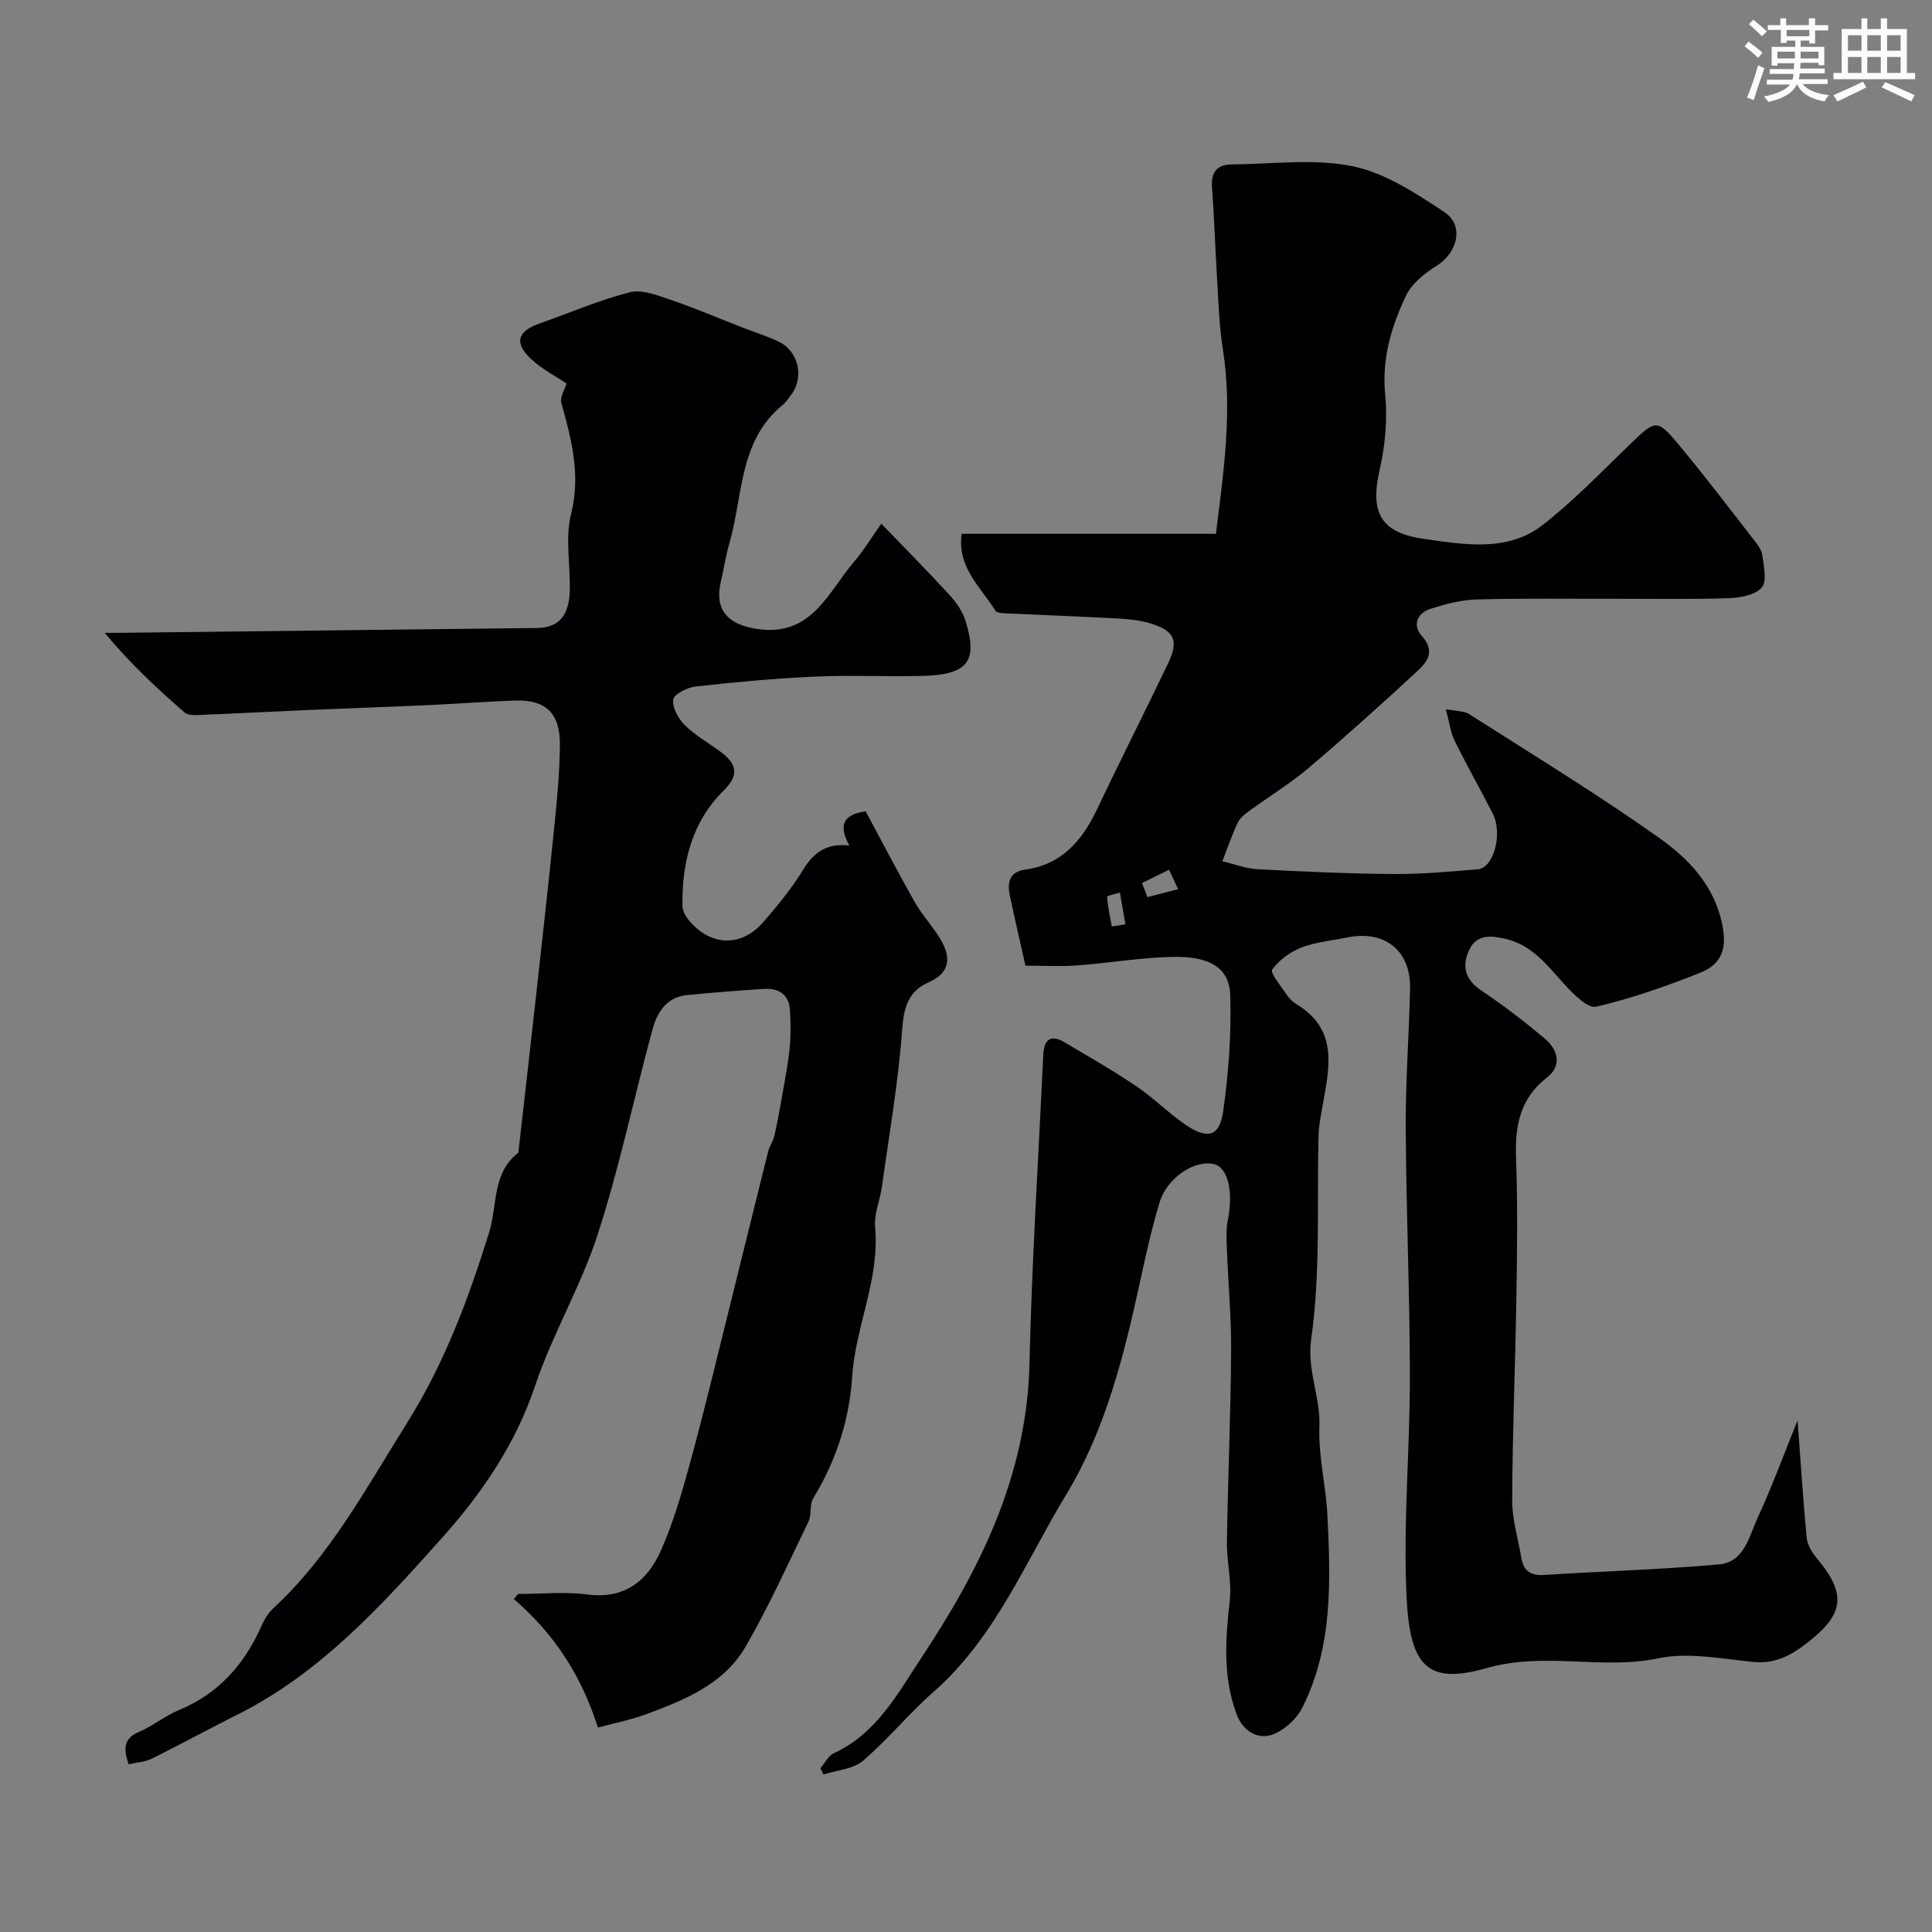
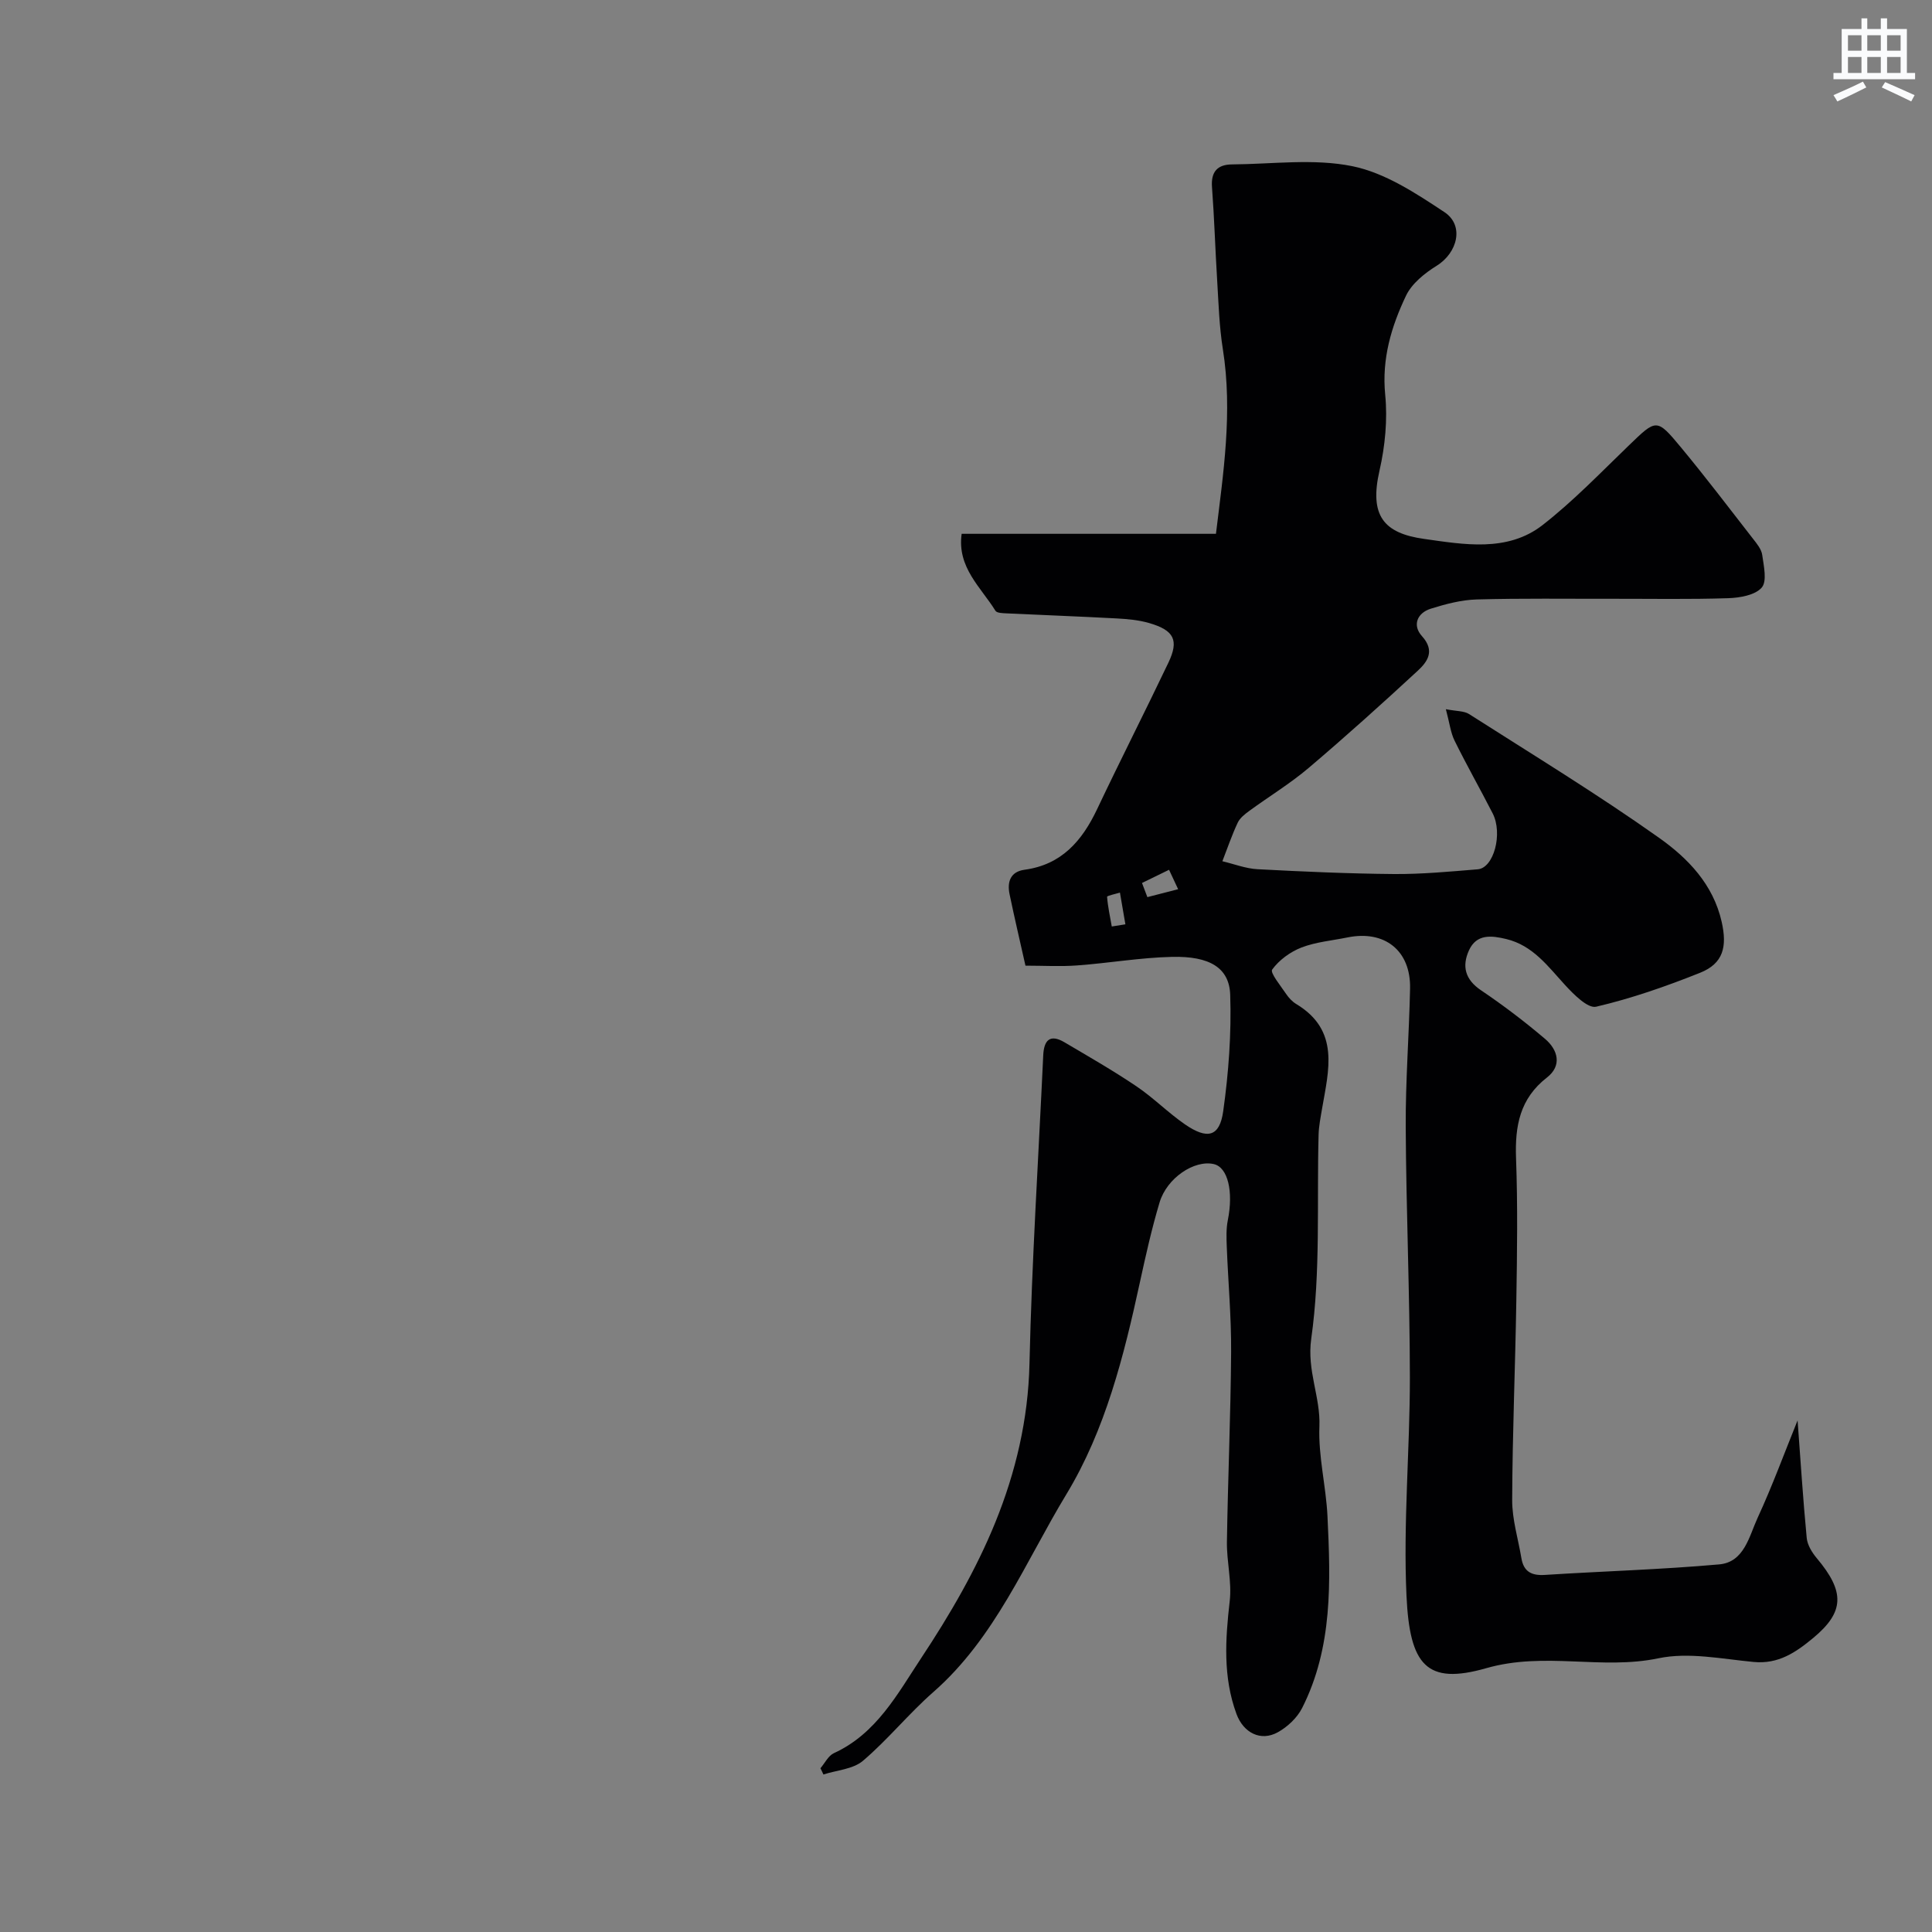
<svg xmlns="http://www.w3.org/2000/svg" enable-background="new 0 0 400 400" viewBox="0 0 400 400">
  <rect x="0" y="0" width="400" height="400" fill="#808080" stroke="none" />
-   <path d="m169.86 366.1c.92-1.07 1.63-2.6 2.79-3.13 8.82-4.03 13.19-12.31 18.09-19.71 5.89-8.89 11.37-18.29 15.36-28.14 4.18-10.32 6.78-21.24 7.04-32.73.49-21.31 1.86-42.6 2.85-63.89.14-3.09 1.36-4.5 4.39-2.71 5.02 2.96 10.08 5.86 14.91 9.12 3.52 2.37 6.55 5.47 10.05 7.88 4.65 3.2 7.17 2.57 7.91-2.71 1.12-7.96 1.72-16.09 1.45-24.12-.19-5.61-4.27-8.03-12.05-7.85-6.55.15-13.06 1.29-19.61 1.77-3.46.26-6.96.05-10.73.05-1.12-5.01-2.27-9.89-3.29-14.79-.53-2.56.17-4.67 3.11-5.07 7.65-1.04 11.89-5.96 15-12.51 4.82-10.17 9.93-20.2 14.77-30.35 2.22-4.66 1.21-6.7-3.96-8.21-2.16-.63-4.48-.84-6.75-.96-7.6-.41-15.2-.69-22.8-1.05-.79-.04-2-.06-2.29-.53-3.03-4.9-7.97-8.98-7-15.94h52.65c1.5-12.41 3.5-25.18 1.43-38.22-.75-4.7-.89-9.51-1.18-14.28-.4-6.43-.59-12.87-1.07-19.3-.24-3.19 1.16-4.66 4.15-4.68 8.33-.06 16.92-1.26 24.92.37 6.74 1.37 13.13 5.59 19.04 9.5 4.18 2.76 2.73 8.43-1.59 11.11-2.48 1.54-5.15 3.68-6.35 6.2-3.04 6.39-5.04 13.05-4.31 20.5.51 5.16-.02 10.63-1.18 15.72-2.14 9.34.88 12.97 9.26 14.14 8.08 1.13 17.19 2.82 24.49-2.86 6.38-4.97 12.04-10.87 17.88-16.5 5.7-5.5 5.74-5.68 10.79.41 5.12 6.18 9.98 12.57 14.9 18.9.8 1.02 1.76 2.18 1.92 3.37.32 2.28 1.04 5.45-.11 6.76-1.38 1.57-4.52 2.11-6.93 2.19-8.02.26-16.06.11-24.09.12-9.33.02-18.67-.12-27.99.14-3.18.09-6.42.95-9.49 1.91-2.87.9-3.85 3.46-1.85 5.67 2.78 3.07 1.16 5.31-.87 7.19-7.39 6.83-14.87 13.57-22.54 20.08-3.84 3.26-8.2 5.91-12.28 8.89-.93.68-1.97 1.48-2.44 2.47-1.22 2.59-2.14 5.32-3.18 7.99 2.42.57 4.83 1.52 7.27 1.65 9.43.5 18.86.92 28.3 1 5.76.04 11.54-.51 17.3-.98 3.33-.27 5.23-7.4 3.09-11.58-2.58-5.04-5.38-9.97-7.88-15.04-.83-1.68-1.04-3.66-1.81-6.53 2.23.44 3.75.34 4.79 1 13.19 8.42 26.58 16.58 39.34 25.62 5.93 4.2 11.22 9.6 12.98 17.43 1.15 5.12.35 8.6-4.49 10.53-7.01 2.8-14.19 5.31-21.51 7.02-1.72.4-4.64-2.54-6.42-4.48-3.56-3.88-6.66-8.2-12.18-9.53-3.06-.74-6.16-1.11-7.73 2.35-1.48 3.27-.81 6.03 2.5 8.26 4.6 3.1 9.04 6.48 13.27 10.07 2.66 2.26 3.54 5.53.39 7.98-5.63 4.37-6.65 10.04-6.41 16.69.36 9.82.22 19.66.06 29.49-.22 13.77-.81 27.54-.86 41.3-.02 4.01 1.24 8.03 1.91 12.05.47 2.79 2.1 3.64 4.87 3.46 12.03-.77 24.09-1.11 36.09-2.18 5.2-.47 6.19-5.84 7.96-9.67 3.02-6.54 5.5-13.33 8.26-20.14.6 8.02 1.11 16.19 1.89 24.33.14 1.46 1.09 3.01 2.07 4.18 5.87 6.97 5.76 11.15-.72 16.53-3.62 3-7.21 5.46-12.35 4.97-6.56-.62-13.45-2.07-19.7-.76-11.81 2.47-23.5-1.43-35.65 2.05-12.38 3.54-15.84-.63-16.51-14.96-.7-15.05.71-30.19.7-45.29-.02-17.27-.77-34.53-.86-51.8-.05-9.56.7-19.12.9-28.68.16-7.84-5.26-12.14-12.98-10.56-3.18.65-6.51.93-9.5 2.08-2.32.9-4.64 2.59-6.07 4.57-.47.65 1.75 3.35 2.87 5.02.55.82 1.28 1.61 2.11 2.11 9.09 5.47 6.71 13.71 5.34 21.72-.3 1.77-.66 3.56-.71 5.34-.38 14.1.44 28.36-1.52 42.23-.94 6.67 1.94 12.04 1.69 18.19s1.37 12.35 1.67 18.55c.65 13.54 1.12 27.14-5.25 39.73-1.03 2.03-3.03 3.91-5.04 5.02-3.54 1.96-7.11.11-8.55-3.79-2.82-7.66-2.31-15.45-1.4-23.38.46-4.01-.64-8.16-.58-12.25.2-13.1.78-26.2.87-39.3.05-7.26-.62-14.53-.9-21.8-.07-1.82-.14-3.7.21-5.47 1.2-5.95.03-10.98-2.9-11.65-4.01-.91-9.69 2.84-11.22 7.93-1.63 5.44-2.87 11-4.08 16.56-3.31 15.25-7.15 30.56-15.21 43.86-8.5 14.02-14.73 29.72-27.55 40.96-5.1 4.47-9.42 9.85-14.58 14.24-2.05 1.74-5.41 1.93-8.18 2.83-.18-.42-.4-.86-.62-1.29zm66.58-183.29c.37.98.74 1.95 1.11 2.93 2.12-.55 4.25-1.1 6.37-1.64-.63-1.34-1.25-2.68-1.88-4.02-1.86.9-3.73 1.82-5.6 2.73zm-6.26 9.01 2.82-.45c-.38-2.19-.75-4.38-1.13-6.57-.93.29-2.67.65-2.66.87.16 2.07.61 4.11.97 6.15z" fill="#010103" />
-   <path d="m175.86 175.06c-2.3-4.1-1.36-6.45 3.37-7.08 3.37 6.27 6.67 12.65 10.22 18.89 1.52 2.68 3.73 4.97 5.29 7.63 2.14 3.63 2.1 6.85-2.44 8.85-4.26 1.88-5.18 5.21-5.52 9.87-.8 10.91-2.7 21.74-4.21 32.6-.38 2.74-1.63 5.51-1.39 8.17 1.01 10.78-4.05 20.59-4.73 30.87-.63 9.47-3.38 17.53-8.09 25.38-.79 1.31-.29 3.36-.97 4.78-4.22 8.71-8.2 17.58-13.05 25.94-4.5 7.74-12.62 11.02-20.63 13.98-3.14 1.16-6.48 1.8-9.93 2.73-3.42-10.92-9.19-19.54-17.41-26.61.3-.35.61-.7.91-1.05 4.78 0 9.63-.5 14.34.11 7.76 1.02 12.46-2.88 15.24-9.15 2.61-5.89 4.4-12.18 6.1-18.41 2.82-10.34 5.31-20.76 7.9-31.16 2.74-11.01 5.43-22.03 8.19-33.04.27-1.09 1.03-2.07 1.27-3.17.64-2.84 1.16-5.71 1.66-8.57.56-3.21 1.19-6.42 1.51-9.65.25-2.59.22-5.23.06-7.84-.2-3.23-2.3-4.57-5.32-4.39-5.35.33-10.7.76-16.04 1.29-4.22.42-6.14 3.59-7.1 7.11-3.83 14.1-6.82 28.47-11.31 42.35-3.48 10.77-9.41 20.73-13.01 31.47-4.03 12.03-11.02 22.22-19.12 31.29-12.5 13.99-25.21 28.1-42.49 36.74-5.96 2.98-11.8 6.18-17.77 9.14-1.39.68-3.07.76-4.76 1.14-1.08-3.18-1.11-5.34 2.22-6.74 2.84-1.2 5.3-3.29 8.15-4.46 8.19-3.37 13.53-9.39 17.07-17.29.59-1.33 1.35-2.72 2.39-3.68 11.86-10.95 19.3-24.93 27.76-38.41 7.84-12.48 12.77-25.79 17.05-39.54 1.75-5.6.56-12.19 5.99-16.46.1-.08.09-.31.11-.48 1.21-10.67 2.43-21.35 3.61-32.02 1.33-12.06 2.69-24.13 3.9-36.2.53-5.25 1-10.52 1.04-15.79.05-6.58-2.95-9.39-9.39-9.16-5.96.21-11.91.68-17.87.95-8.43.38-16.87.66-25.3 1.03-7.1.3-14.2.69-21.3.97-1.29.05-3.01.24-3.82-.46-5.77-5.01-11.36-10.23-16.57-16.51 1.05 0 2.1.01 3.16 0 28.76-.33 57.53-.66 86.29-1 4.46-.05 6.67-2.38 6.84-7.65.17-5.33-.99-10.92.27-15.94 2.06-8.17.07-15.48-2.02-23.06-.31-1.13.68-2.63 1.08-3.97-2.28-1.54-5.07-2.97-7.29-5.03-3.6-3.33-2.9-5.77 1.64-7.37 6.24-2.2 12.36-4.85 18.74-6.49 2.51-.64 5.68.61 8.38 1.53 5.19 1.78 10.26 3.93 15.38 5.93 2.41.94 4.92 1.69 7.23 2.84 3.95 1.97 5.11 7.27 2.53 10.79-.58.79-1.14 1.65-1.89 2.26-9.06 7.44-8.15 18.72-10.98 28.54-.76 2.65-1.17 5.41-1.8 8.1-1.35 5.84 1.55 8.75 7.21 9.67 11.64 1.9 14.93-7.55 20.48-13.98 1.9-2.21 3.41-4.75 5.54-7.77 4.99 5.18 9.66 9.89 14.14 14.78 1.39 1.52 2.7 3.39 3.3 5.33 2.64 8.54.46 11.22-9.25 11.42-7.35.15-14.72-.19-22.06.14-8.2.37-16.39 1.13-24.55 2.04-1.73.19-4.52 1.59-4.66 2.72-.22 1.68 1.09 3.99 2.45 5.33 2.19 2.15 4.97 3.68 7.45 5.54 3.55 2.67 3.55 5 .57 7.93-6.68 6.58-8.71 15.1-8.55 23.99.04 2.15 3.05 5.07 5.38 6.18 4.07 1.95 8.25.62 11.25-2.8 3.01-3.44 5.95-7.03 8.33-10.92 2.22-3.68 4.98-5.58 9.6-5.04z" fill="#010103" />
+   <path d="m169.86 366.1c.92-1.07 1.63-2.6 2.79-3.13 8.82-4.03 13.19-12.31 18.09-19.71 5.89-8.89 11.37-18.29 15.36-28.14 4.18-10.32 6.78-21.24 7.04-32.73.49-21.31 1.86-42.6 2.85-63.89.14-3.09 1.36-4.5 4.39-2.71 5.02 2.96 10.08 5.86 14.91 9.12 3.52 2.37 6.55 5.47 10.05 7.88 4.65 3.2 7.17 2.57 7.91-2.71 1.12-7.96 1.72-16.09 1.45-24.12-.19-5.61-4.27-8.03-12.05-7.85-6.55.15-13.06 1.29-19.61 1.77-3.46.26-6.96.05-10.73.05-1.12-5.01-2.27-9.89-3.29-14.79-.53-2.56.17-4.67 3.11-5.07 7.65-1.04 11.89-5.96 15-12.51 4.82-10.17 9.93-20.2 14.77-30.35 2.22-4.66 1.21-6.7-3.96-8.21-2.16-.63-4.48-.84-6.75-.96-7.6-.41-15.2-.69-22.8-1.05-.79-.04-2-.06-2.29-.53-3.03-4.9-7.97-8.98-7-15.94h52.65c1.5-12.41 3.5-25.18 1.43-38.22-.75-4.7-.89-9.51-1.18-14.28-.4-6.43-.59-12.87-1.07-19.3-.24-3.19 1.16-4.66 4.15-4.68 8.33-.06 16.92-1.26 24.92.37 6.74 1.37 13.13 5.59 19.04 9.5 4.18 2.76 2.73 8.43-1.59 11.11-2.48 1.54-5.15 3.68-6.35 6.2-3.04 6.39-5.04 13.05-4.31 20.5.51 5.16-.02 10.63-1.18 15.72-2.14 9.34.88 12.97 9.26 14.14 8.08 1.13 17.19 2.82 24.49-2.86 6.38-4.97 12.04-10.87 17.88-16.5 5.7-5.5 5.74-5.68 10.79.41 5.12 6.18 9.98 12.57 14.9 18.9.8 1.02 1.76 2.18 1.92 3.37.32 2.28 1.04 5.45-.11 6.76-1.38 1.57-4.52 2.11-6.93 2.19-8.02.26-16.06.11-24.09.12-9.33.02-18.67-.12-27.99.14-3.18.09-6.42.95-9.49 1.91-2.87.9-3.85 3.46-1.85 5.67 2.78 3.07 1.16 5.31-.87 7.19-7.39 6.83-14.87 13.57-22.54 20.08-3.84 3.26-8.2 5.91-12.28 8.89-.93.68-1.97 1.48-2.44 2.47-1.22 2.59-2.14 5.32-3.18 7.99 2.42.57 4.83 1.52 7.27 1.65 9.43.5 18.86.92 28.3 1 5.76.04 11.54-.51 17.3-.98 3.33-.27 5.23-7.4 3.09-11.58-2.58-5.04-5.38-9.97-7.88-15.04-.83-1.68-1.04-3.66-1.81-6.53 2.23.44 3.75.34 4.79 1 13.19 8.42 26.58 16.58 39.34 25.62 5.93 4.2 11.22 9.6 12.98 17.43 1.15 5.12.35 8.6-4.49 10.53-7.01 2.8-14.19 5.31-21.51 7.02-1.72.4-4.64-2.54-6.42-4.48-3.56-3.88-6.66-8.2-12.18-9.53-3.06-.74-6.16-1.11-7.73 2.35-1.48 3.27-.81 6.03 2.5 8.26 4.6 3.1 9.04 6.48 13.27 10.07 2.66 2.26 3.54 5.53.39 7.98-5.63 4.37-6.65 10.04-6.41 16.69.36 9.82.22 19.66.06 29.49-.22 13.77-.81 27.54-.86 41.3-.02 4.01 1.24 8.03 1.91 12.05.47 2.79 2.1 3.64 4.87 3.46 12.03-.77 24.09-1.11 36.09-2.18 5.2-.47 6.19-5.84 7.96-9.67 3.02-6.54 5.5-13.33 8.26-20.14.6 8.02 1.11 16.19 1.89 24.33.14 1.46 1.09 3.01 2.07 4.18 5.87 6.97 5.76 11.15-.72 16.53-3.62 3-7.21 5.46-12.35 4.97-6.56-.62-13.45-2.07-19.7-.76-11.81 2.47-23.5-1.43-35.65 2.05-12.38 3.54-15.84-.63-16.51-14.96-.7-15.05.71-30.19.7-45.29-.02-17.27-.77-34.53-.86-51.8-.05-9.56.7-19.12.9-28.68.16-7.84-5.26-12.14-12.98-10.56-3.18.65-6.51.93-9.5 2.08-2.32.9-4.64 2.59-6.07 4.57-.47.65 1.75 3.35 2.87 5.02.55.82 1.28 1.61 2.11 2.11 9.09 5.47 6.71 13.71 5.34 21.72-.3 1.77-.66 3.56-.71 5.34-.38 14.1.44 28.36-1.52 42.23-.94 6.67 1.94 12.04 1.69 18.19s1.37 12.35 1.67 18.55c.65 13.54 1.12 27.14-5.25 39.73-1.03 2.03-3.03 3.91-5.04 5.02-3.54 1.96-7.11.11-8.55-3.79-2.82-7.66-2.31-15.45-1.4-23.38.46-4.01-.64-8.16-.58-12.25.2-13.1.78-26.2.87-39.3.05-7.26-.62-14.53-.9-21.8-.07-1.82-.14-3.7.21-5.47 1.2-5.95.03-10.98-2.9-11.65-4.01-.91-9.69 2.84-11.22 7.93-1.63 5.44-2.87 11-4.08 16.56-3.31 15.25-7.15 30.56-15.21 43.86-8.5 14.02-14.73 29.72-27.55 40.96-5.1 4.47-9.42 9.85-14.58 14.24-2.05 1.74-5.41 1.93-8.18 2.83-.18-.42-.4-.86-.62-1.29zm66.58-183.29c.37.98.74 1.95 1.11 2.93 2.12-.55 4.25-1.1 6.37-1.64-.63-1.34-1.25-2.68-1.88-4.02-1.86.9-3.73 1.82-5.6 2.73zm-6.26 9.01 2.82-.45c-.38-2.19-.75-4.38-1.13-6.57-.93.29-2.67.65-2.66.87.16 2.07.61 4.11.97 6.15" fill="#010103" />
  <g fill="#fafbfc">
-     <path d="m361.2 9.6.8-1c.9.7 1.9 1.4 2.9 2.3l-.9 1.1c-1-1-2-1.8-2.8-2.4zm.5 10.6c.9-2.1 1.6-4.3 2.3-6.7.4.2.8.4 1.3.6-.7 2.1-1.5 4.3-2.2 6.6zm.4-15.2.9-.9c1 .8 2 1.6 2.8 2.4l-1 1c-.9-.9-1.8-1.7-2.7-2.5zm12.5-1.2h1.2v1.4h2.7v1.1h-2.7v2.7h-1.2v-.6h-1.8v1.3h4.9v3.8h-1.2v-.5h-3.7c0 .4-.1.9-.1 1.2h5.1v1h-5.2c0 .5-.1.9-.2 1.2h6v1h-5.2c1.1 1.3 2.9 2 5.5 2.3-.4.4-.7.8-.9 1.3-2.9-.5-4.8-1.6-5.7-3.5h-.1c-.8 1.7-2.7 2.9-5.9 3.6-.2-.4-.6-.8-.9-1.1 2.8-.6 4.6-1.4 5.4-2.5h-4.8v-1h5.3c.1-.3.2-.7.2-1.2h-4.9v-1h5c0-.4 0-.8.1-1.2h-3.5v.5h-1.2v-3.9h4.9v-1.3h-1.8v.5h-1.2v-2.7h-2.7v-1h2.6v-1.4h1.2v1.4h4.7v-1.4zm-6.6 8.3h3.6c0-.4 0-.9 0-1.4h-3.6zm1.9-4.6h4.7v-1.3h-4.7zm6.6 3.2h-3.7v1.4h3.7z" />
    <path d="m385.3 3.8h1.3v2.2h2.8v-2.2h1.3v2.2h4.1v9.1h1.7v1.3h-16.9v-1.3h1.7v-9.1h4.1v-2.2zm.4 13.1.7 1.2c-1.8.9-3.8 1.9-6 2.9-.2-.4-.5-.8-.8-1.3 2.3-1 4.3-1.9 6.1-2.8zm-3.1-6.4h2.8v-3.2h-2.8zm0 4.6h2.8v-3.3h-2.8zm4-4.6h2.8v-3.2h-2.8zm0 4.6h2.8v-3.3h-2.8zm3.7 1.9c2.1.9 4.1 1.8 6.1 2.7l-.7 1.3c-2.2-1.1-4.2-2-6.1-2.9zm3.2-9.7h-2.8v3.2h2.8zm-2.8 7.8h2.8v-3.3h-2.8z" />
  </g>
</svg>